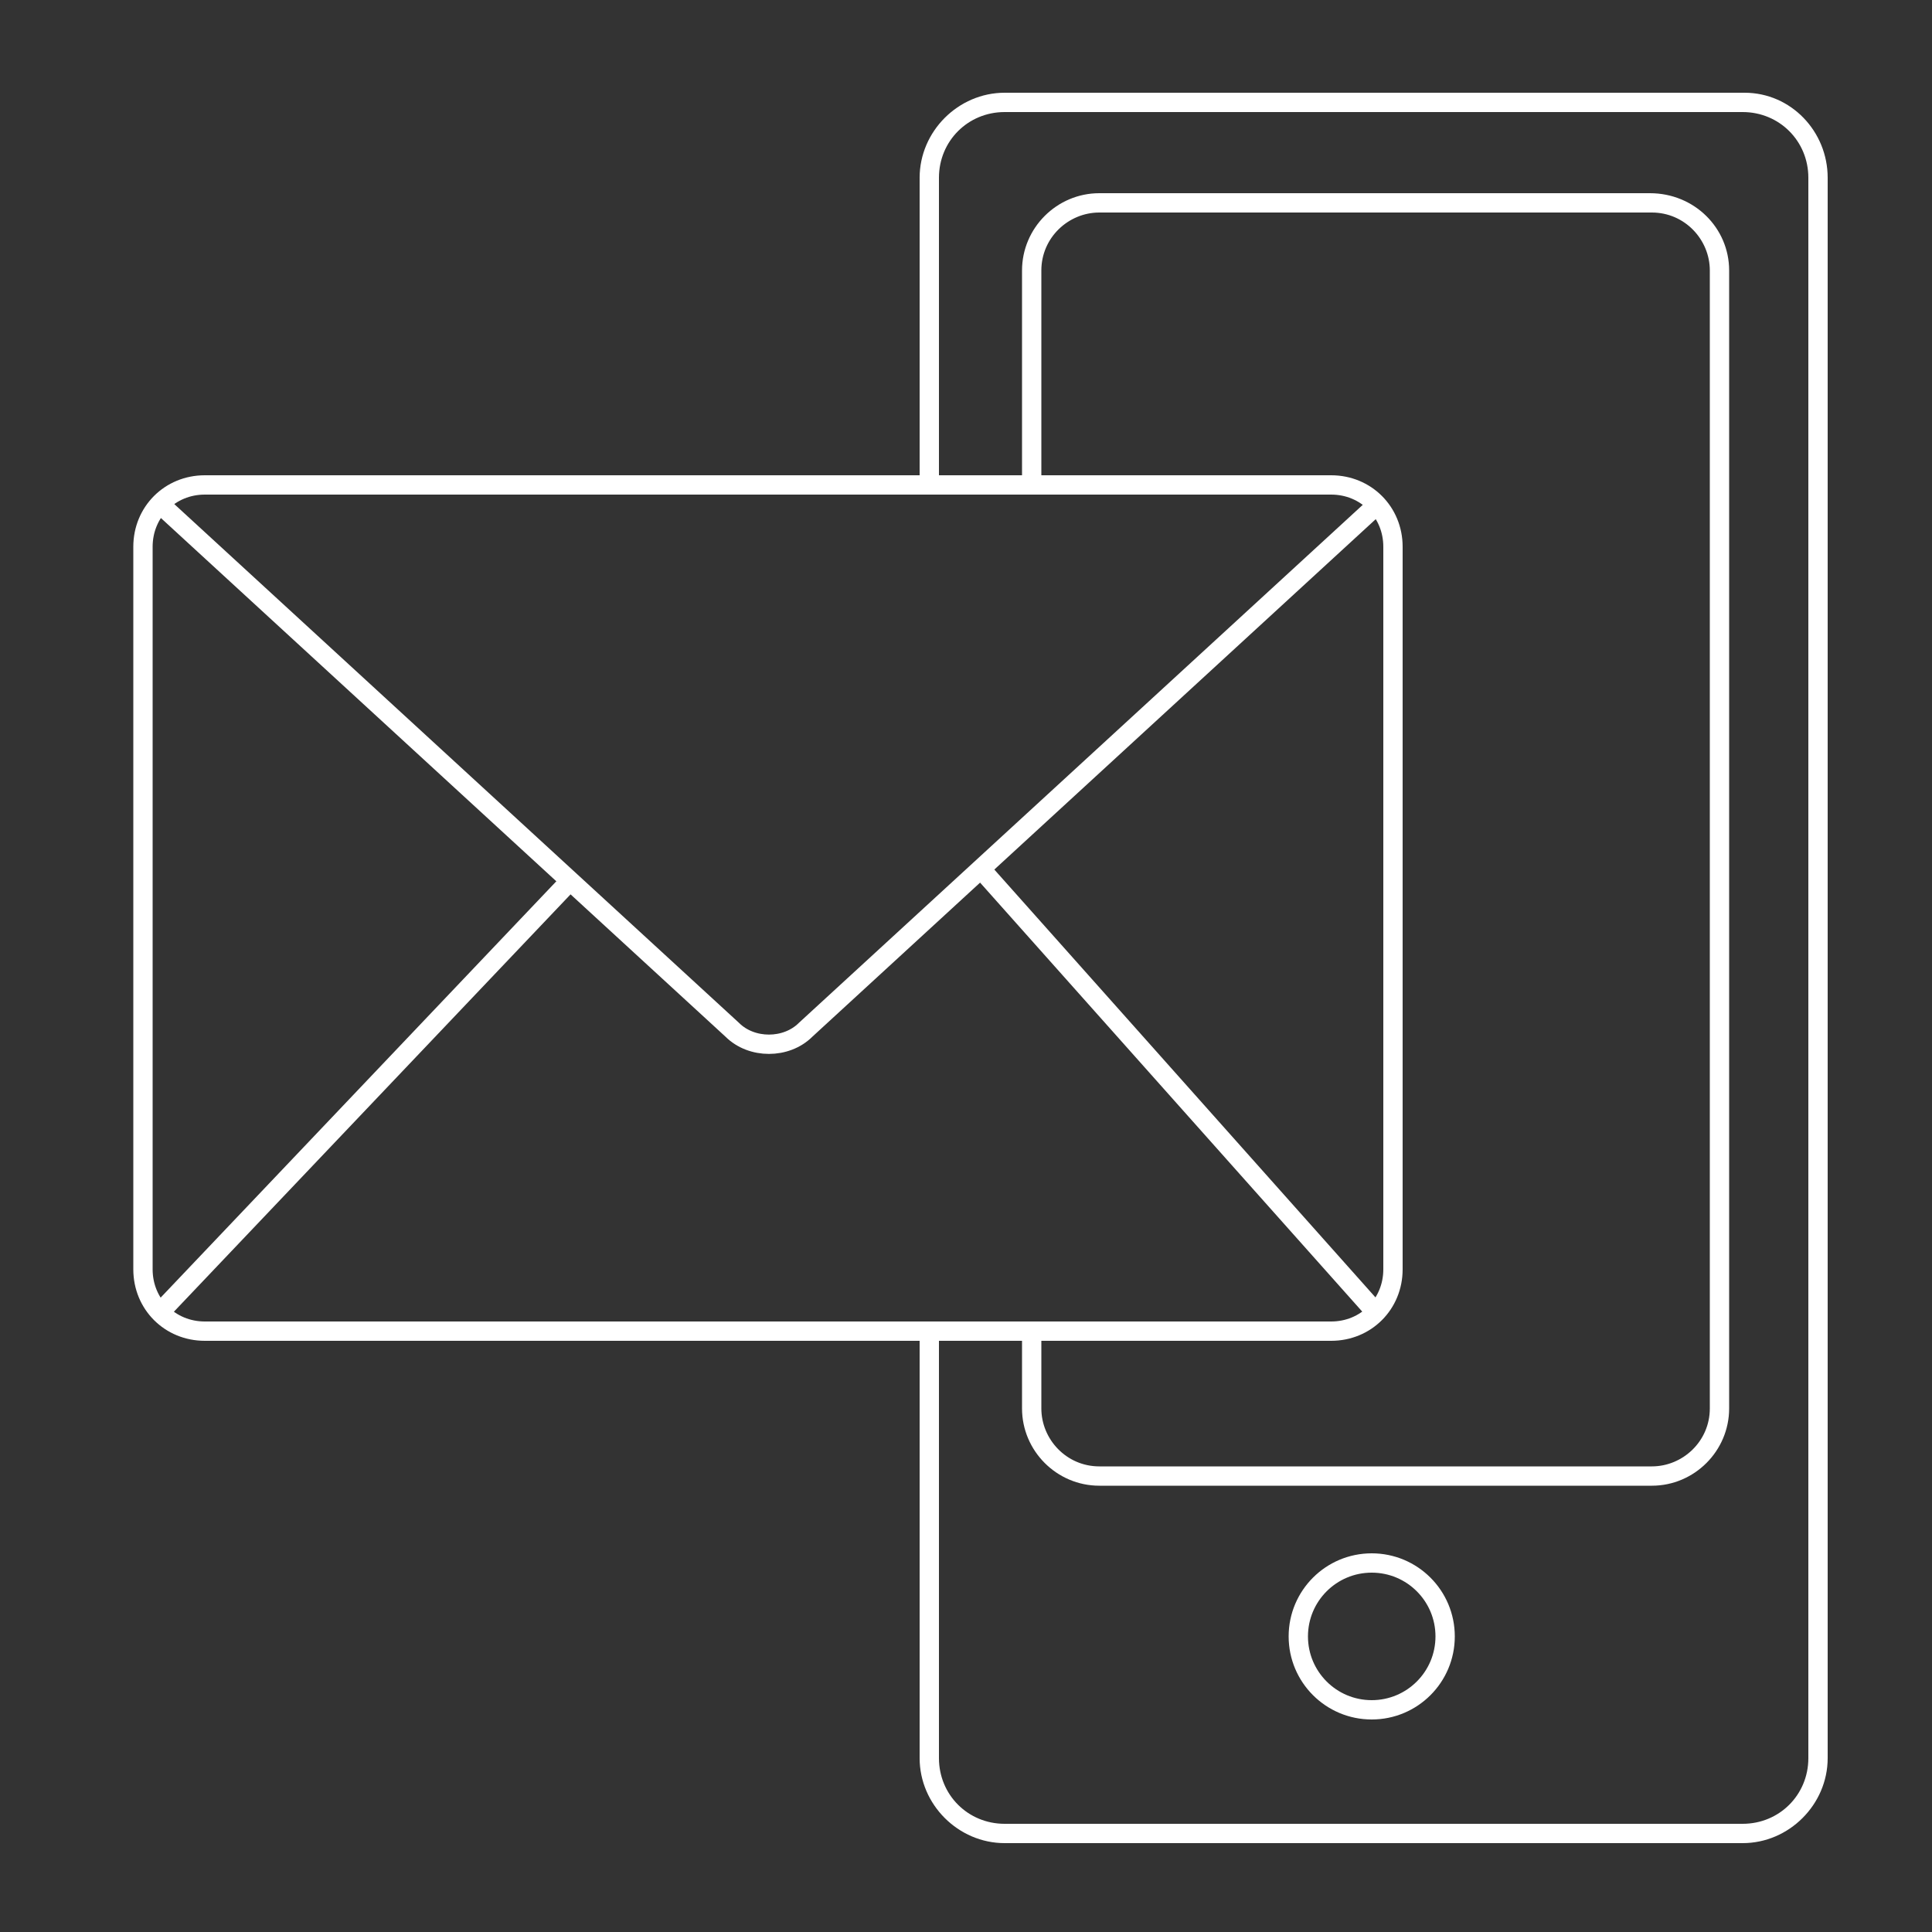
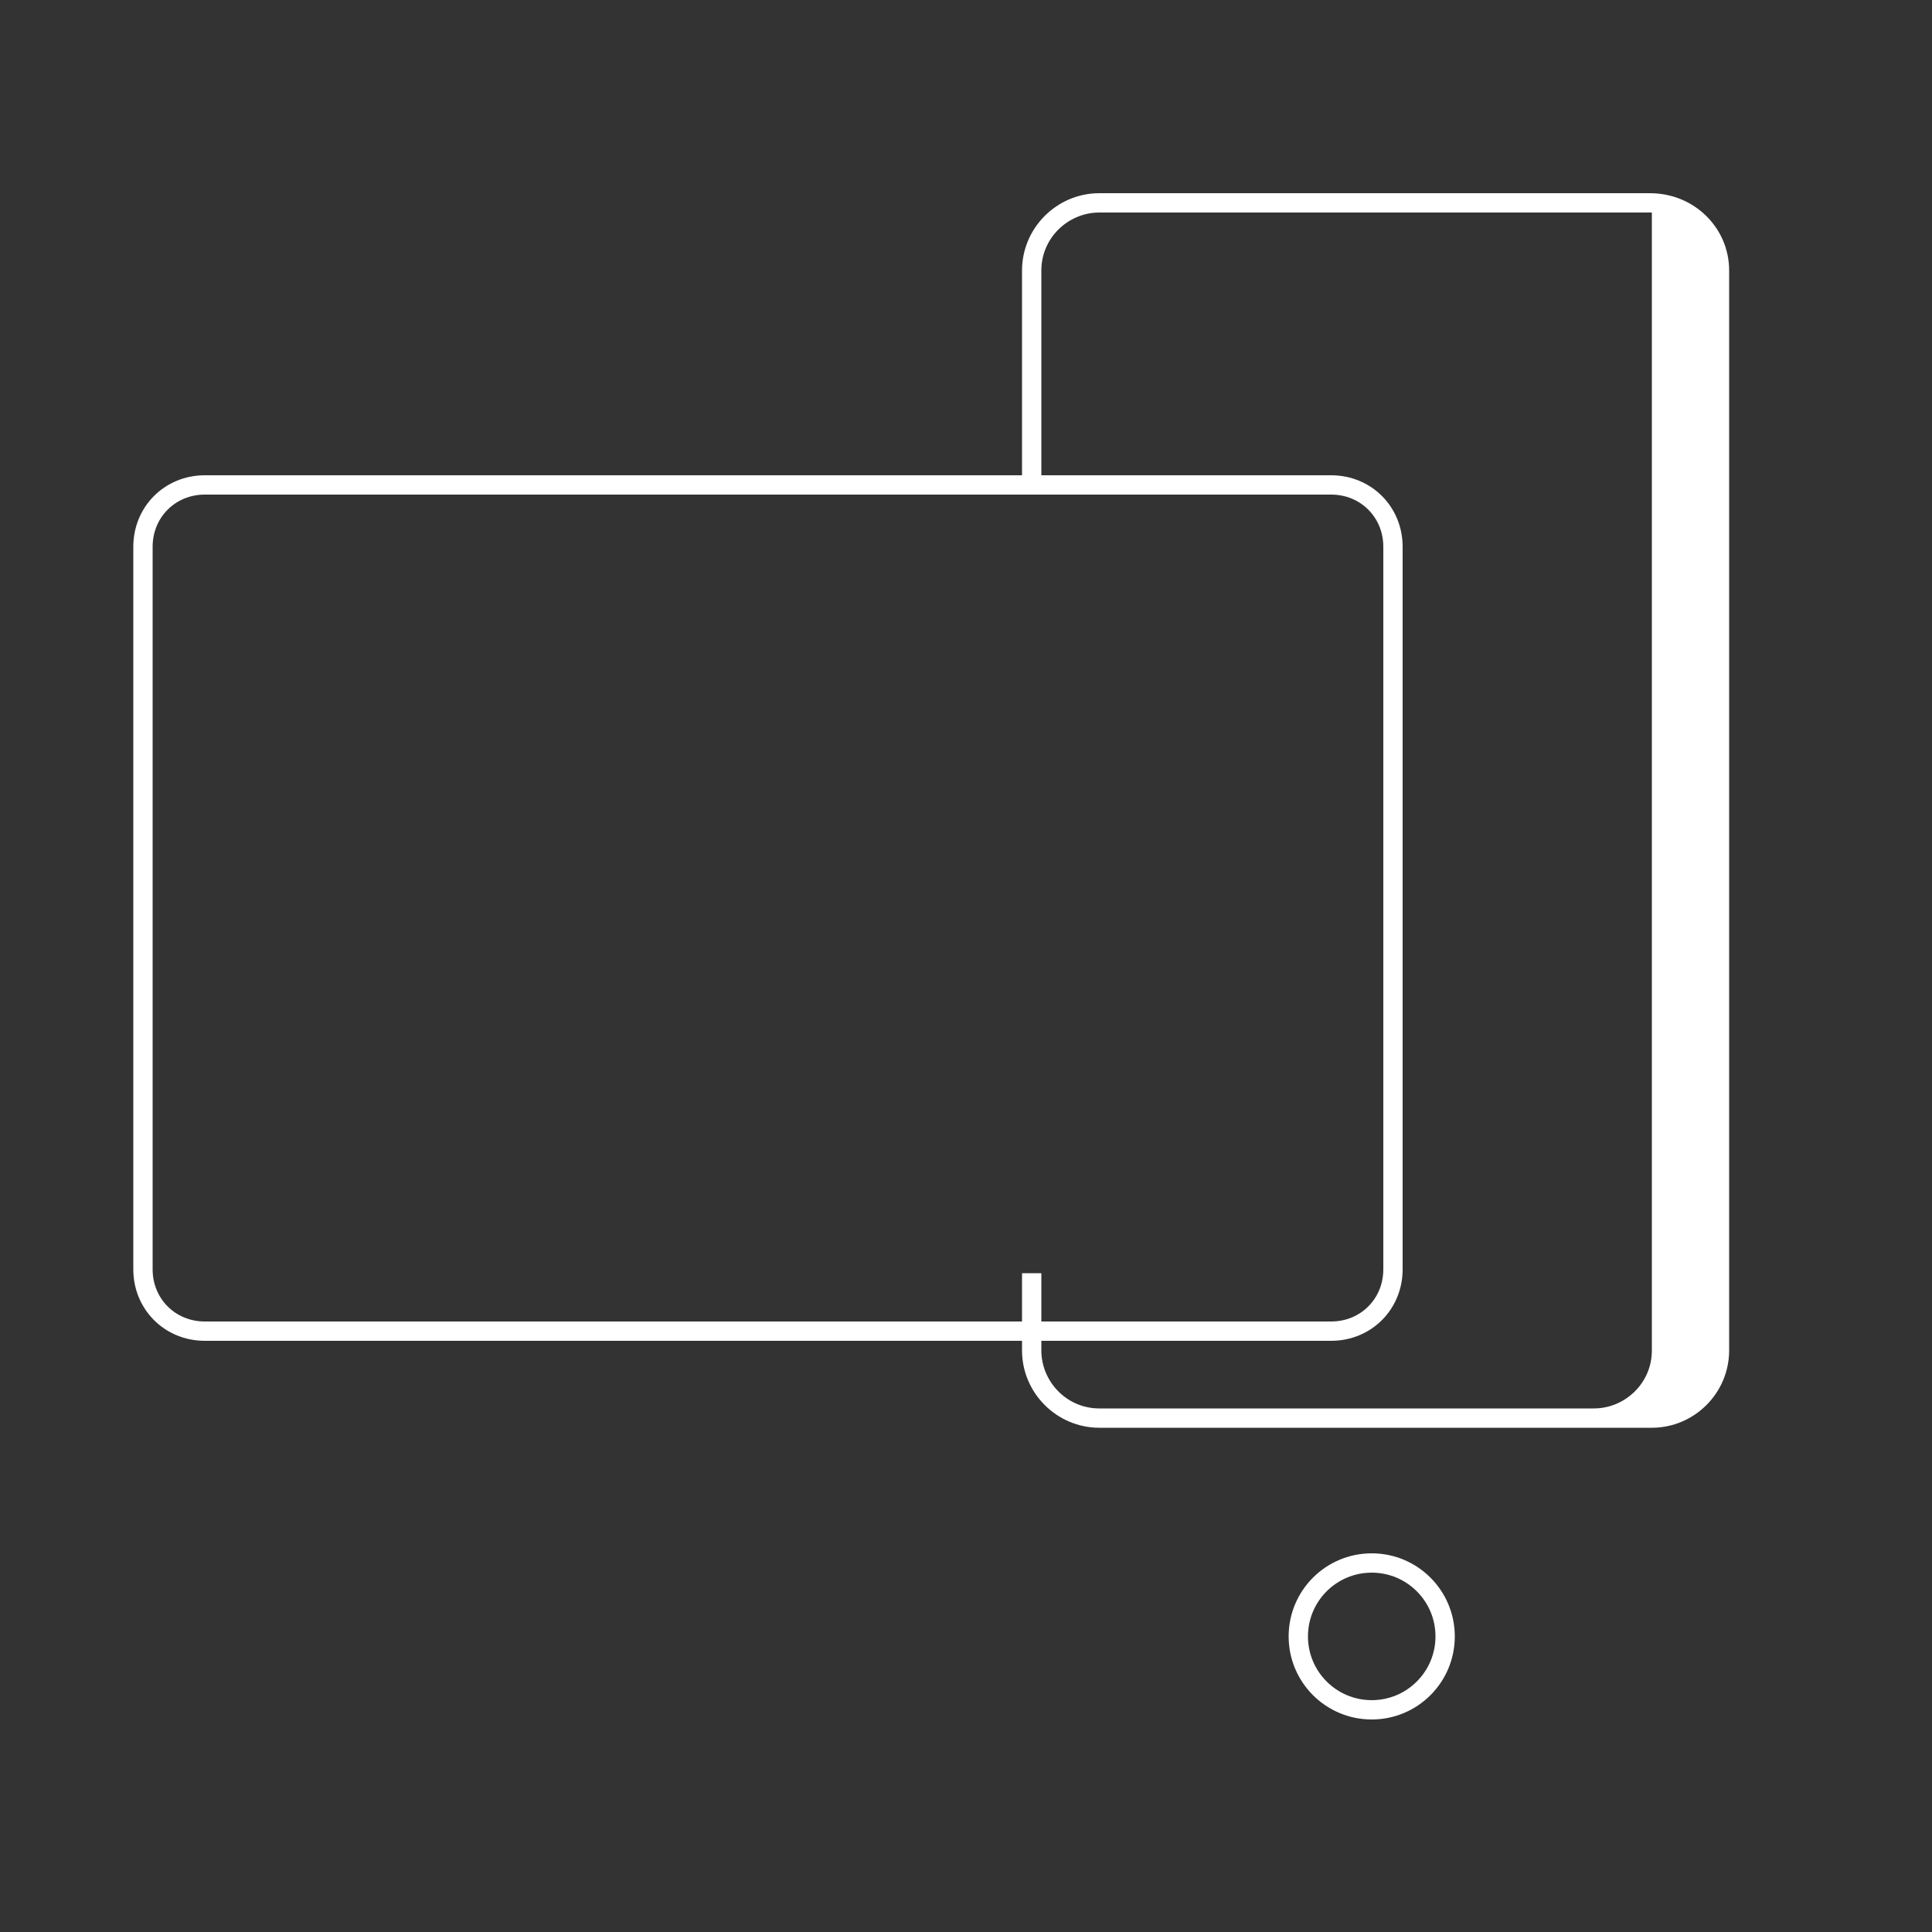
<svg xmlns="http://www.w3.org/2000/svg" id="Layer_1" x="0px" y="0px" viewBox="0 0 100 100" style="enable-background:new 0 0 100 100;" xml:space="preserve">
  <rect x="0" y="0" width="100" height="100" fill="#333333" stroke="none" />
  <style type="text/css"> .st0{fill:none;stroke:#FFFFFF;stroke-miterlimit:10;} .st1{fill:#FFFFFF;} </style>
  <path class="st0" d="M71,88.5L71,88.5c-2.1,0-3.8-1.7-3.8-3.8l0,0c0-2.1,1.7-3.8,3.8-3.8l0,0c2.1,0,3.8,1.7,3.8,3.8l0,0 C74.8,86.8,73.1,88.5,71,88.5z" />
  <g>
-     <path class="st0" d="M8.4,26.2l29.5,27.1c1,1,2.8,1,3.8,0l29.5-27.1" />
-   </g>
-   <line class="st0" x1="8.4" y1="67.8" x2="29.5" y2="45.6" />
-   <line class="st0" x1="71.1" y1="67.8" x2="50.7" y2="44.9" />
-   <path class="st1" d="M90.3,4.8H52c-2.4,0-4.4,2-4.4,4.4v15.9h1V9.2c0-1.9,1.5-3.4,3.4-3.4h38.2c1.9,0,3.4,1.5,3.4,3.4V91 c0,1.9-1.5,3.4-3.4,3.4H52c-1.9,0-3.4-1.5-3.4-3.4V68.9h-1V91c0,2.4,2,4.4,4.4,4.4h38.2c2.4,0,4.4-2,4.4-4.4V9.2 C94.6,6.8,92.7,4.8,90.3,4.8z" />
-   <path class="st1" d="M85.4,10H56.9c-2.2,0-4,1.8-4,4v11.1h1V14c0-1.7,1.4-3,3-3h28.6c1.7,0,3,1.4,3,3v58.9c0,1.7-1.4,3-3,3H56.9 c-1.7,0-3-1.4-3-3v-4h-1v4c0,2.2,1.8,4,4,4h28.6c2.2,0,4-1.8,4-4V14C89.5,11.8,87.7,10,85.4,10z" />
+     </g>
+   <path class="st1" d="M85.4,10H56.9c-2.2,0-4,1.8-4,4v11.1h1V14c0-1.7,1.4-3,3-3h28.6v58.9c0,1.7-1.4,3-3,3H56.9 c-1.7,0-3-1.4-3-3v-4h-1v4c0,2.2,1.8,4,4,4h28.6c2.2,0,4-1.8,4-4V14C89.5,11.8,87.7,10,85.4,10z" />
  <g>
    <path class="st0" d="M72.1,65.7c0,1.8-1.4,3.2-3.2,3.2H10.6c-1.8,0-3.2-1.4-3.2-3.2V28.3c0-1.8,1.4-3.2,3.2-3.2h58.3 c1.8,0,3.2,1.4,3.2,3.2V65.7z" />
  </g>
</svg>